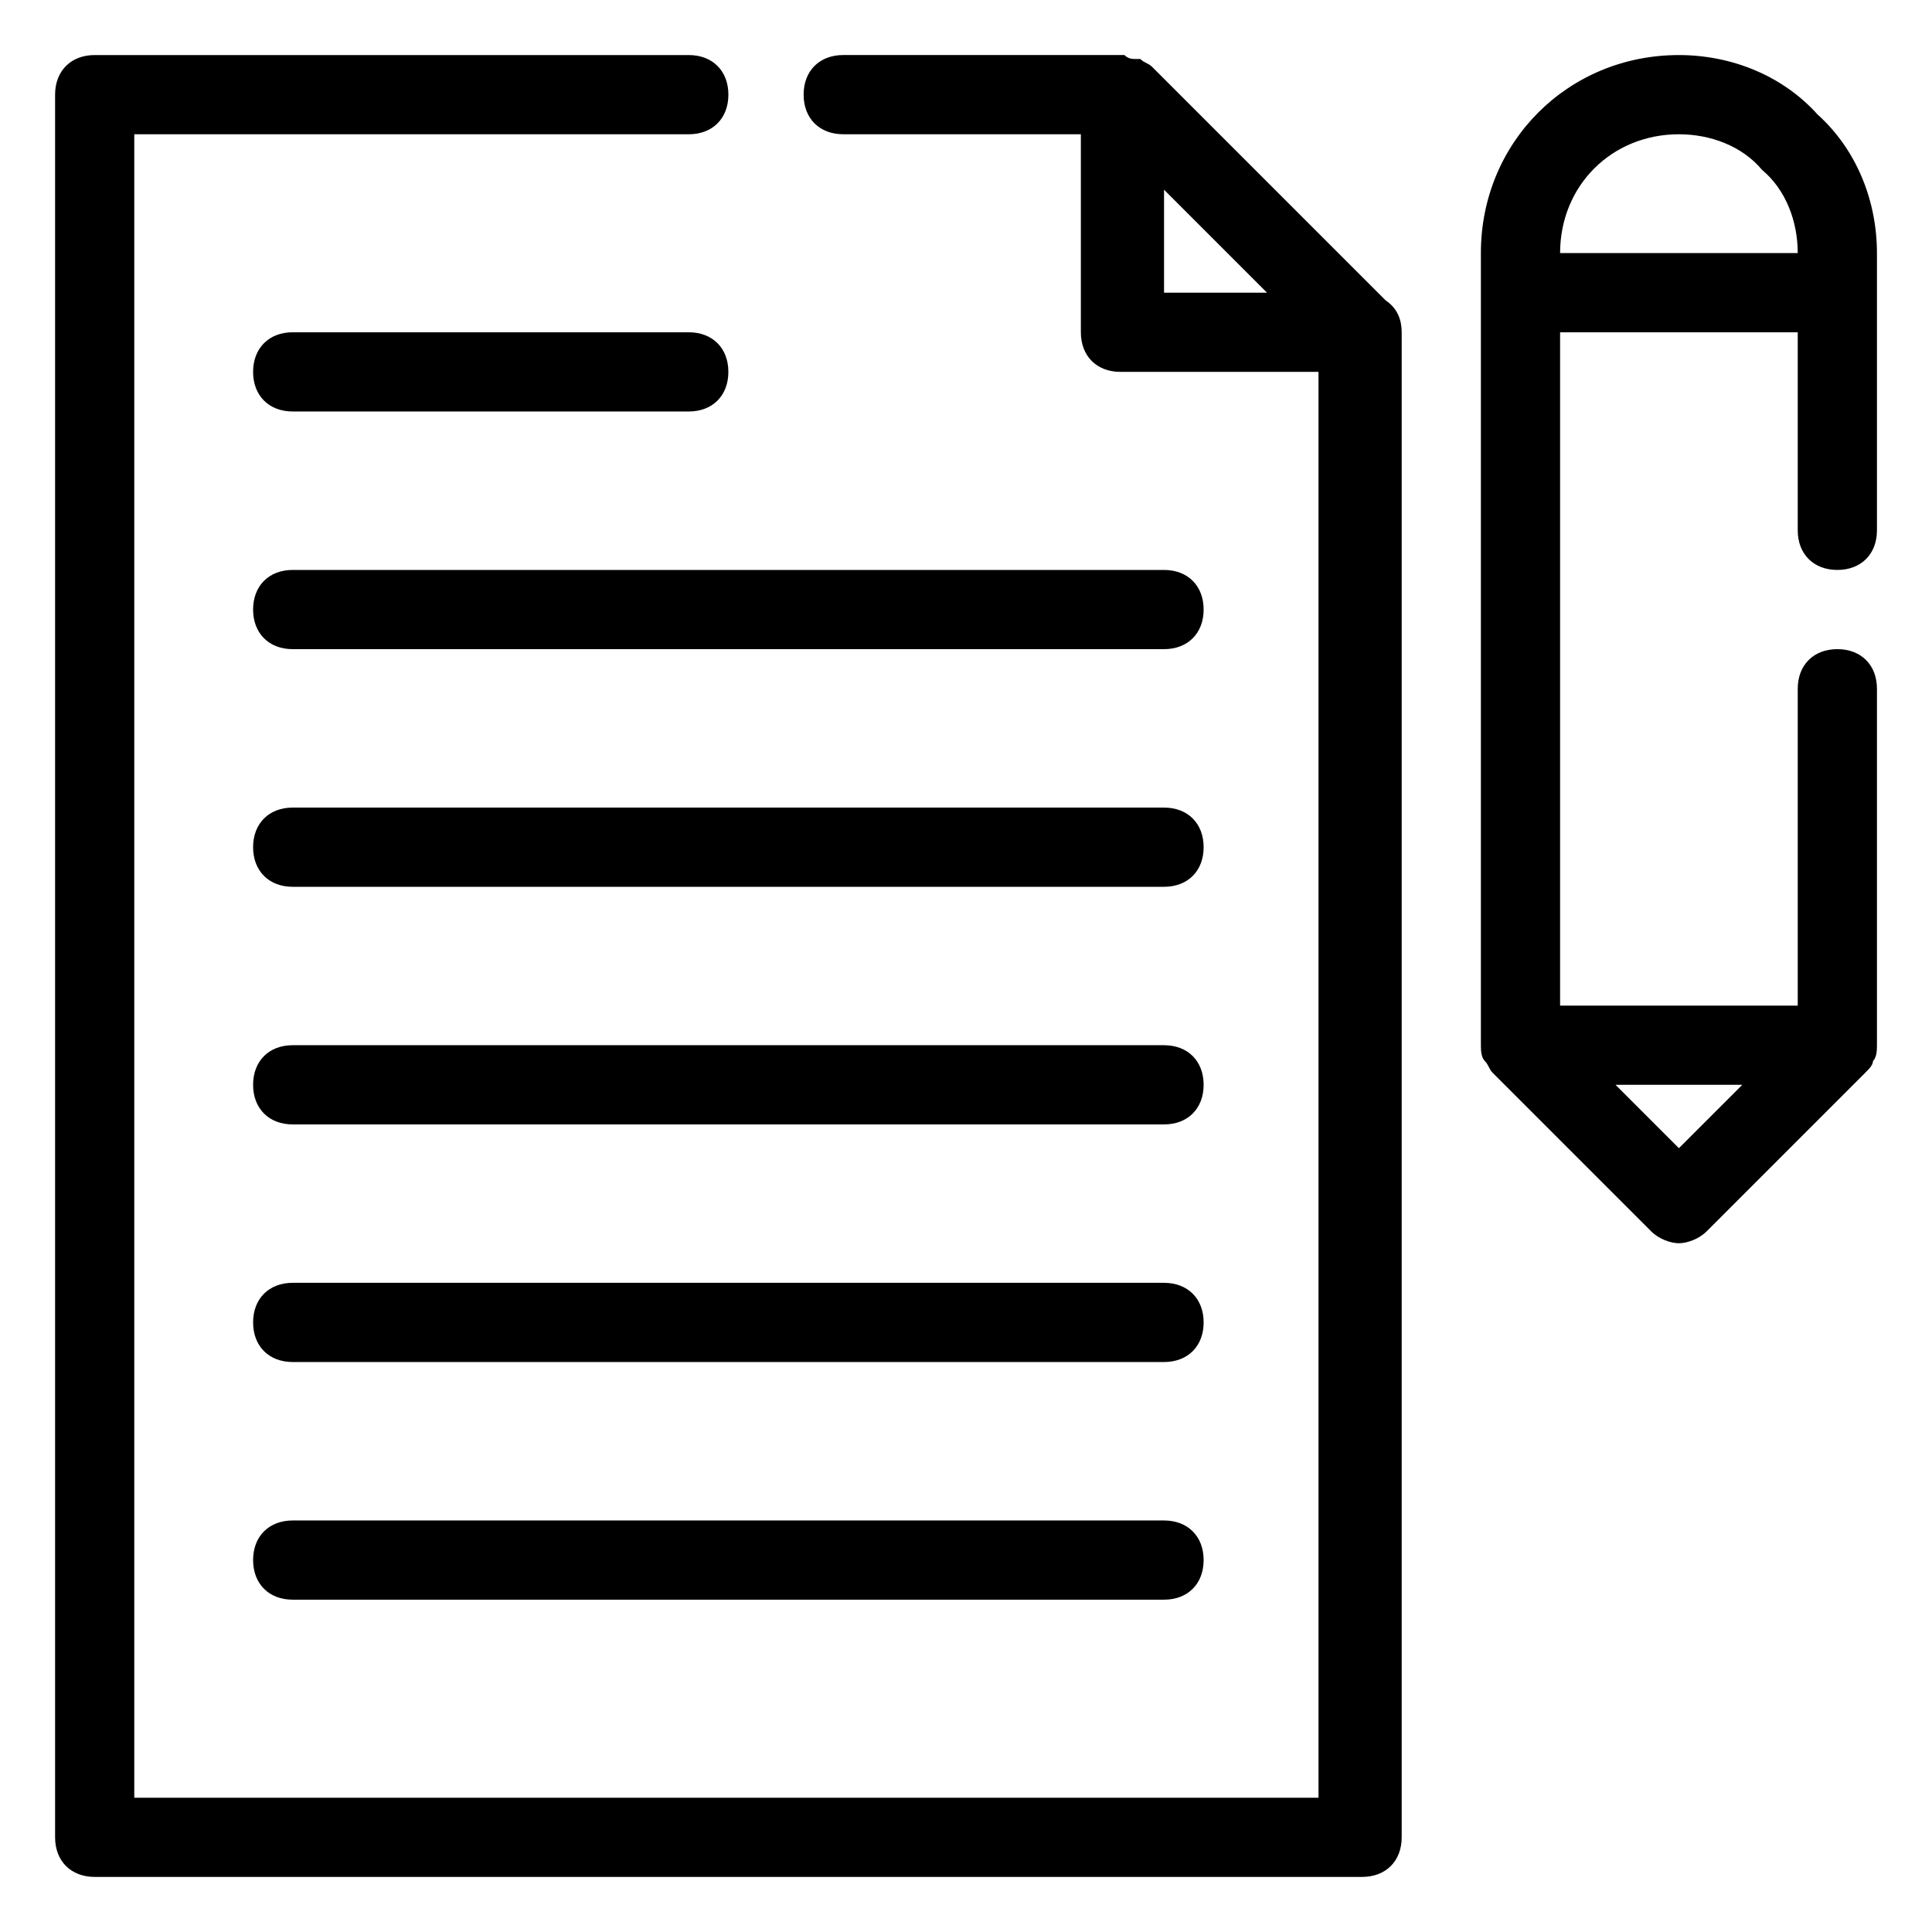
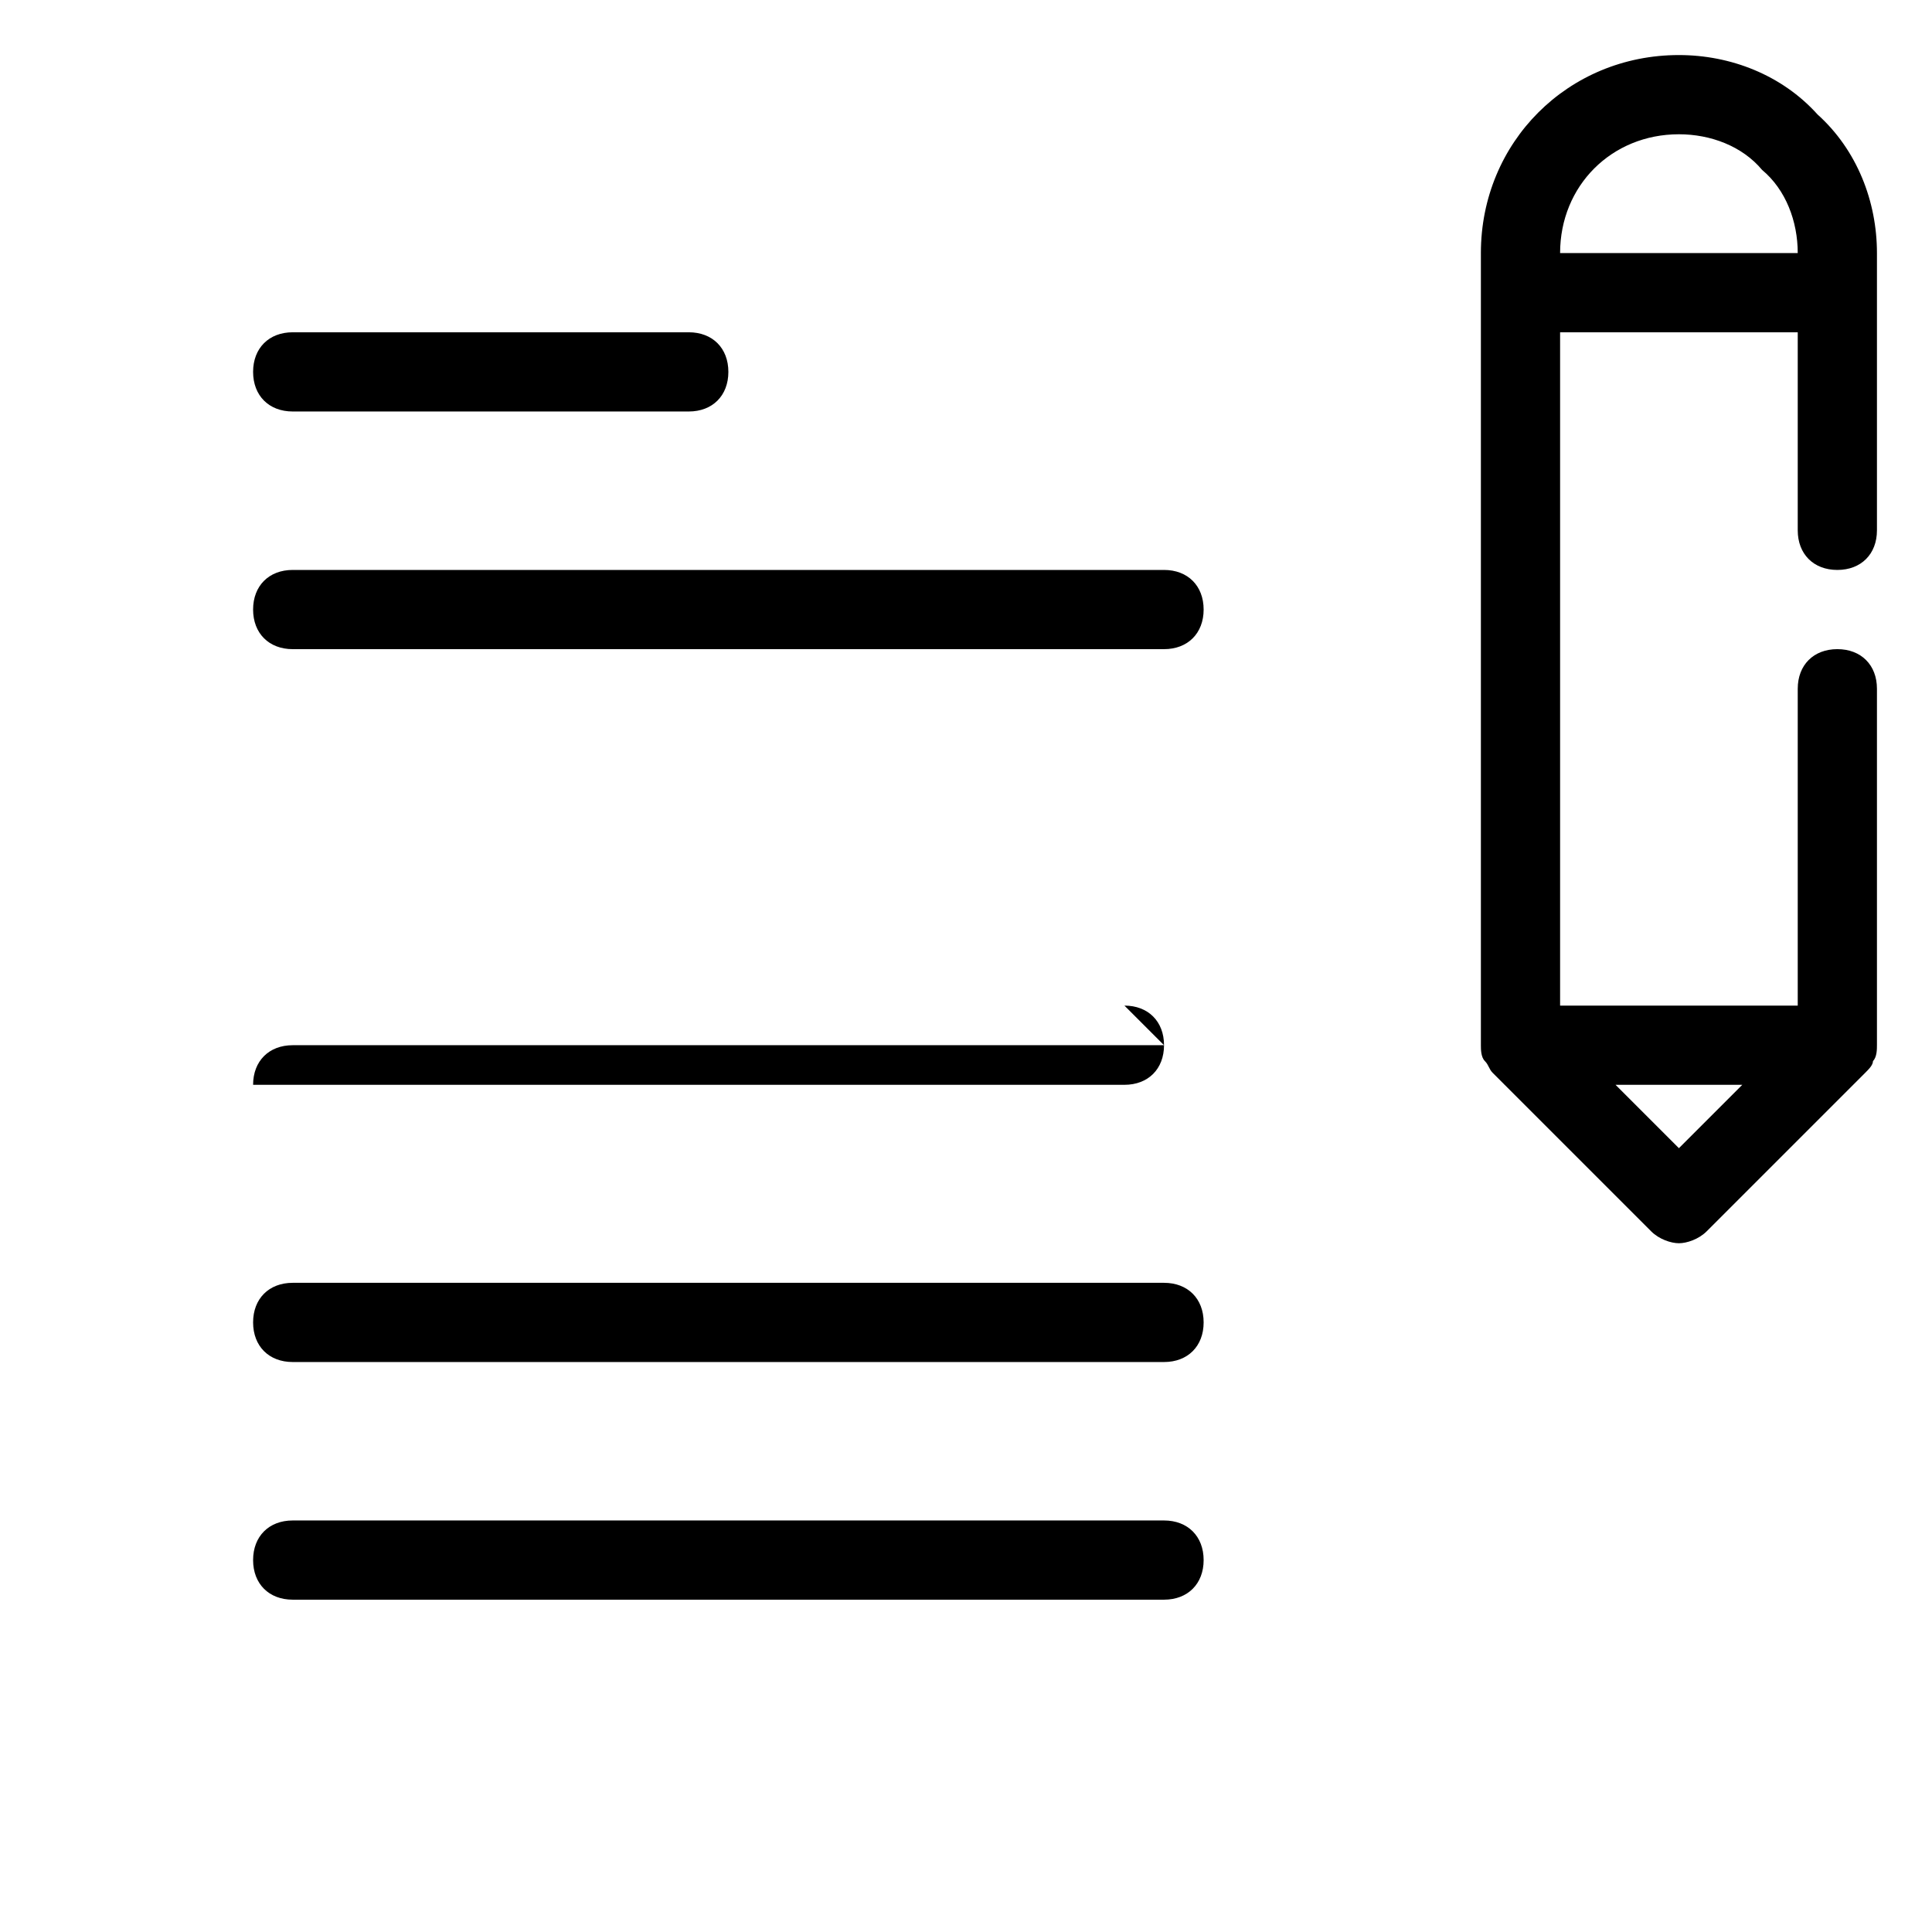
<svg xmlns="http://www.w3.org/2000/svg" fill="#000000" width="800px" height="800px" version="1.1" viewBox="144 144 512 512">
  <g>
    <path d="m588.93 158.59c-29.391 0-52.48 23.09-52.48 52.48v209.92c0 1.051 0 3.148 1.051 4.199 1.051 1.051 1.051 2.098 2.098 3.148l41.984 41.984c2.098 2.098 5.246 3.148 7.348 3.148 2.098 0 5.246-1.051 7.348-3.148l41.984-41.984c1.051-1.051 2.098-2.098 2.098-3.148 1.051-1.051 1.051-3.152 1.051-4.199v-94.465c0-6.297-4.199-10.496-10.496-10.496s-10.496 4.199-10.496 10.496v83.969h-62.977v-178.43h62.977v52.48c0 6.297 4.199 10.496 10.496 10.496s10.496-4.199 10.496-10.496v-73.473c0-13.645-5.246-27.289-15.742-36.734-9.449-10.5-23.094-15.746-36.738-15.746zm0 289.69-16.793-16.793h33.586zm-31.488-237.21c0-17.844 13.645-31.488 31.488-31.488 8.398 0 16.793 3.148 22.043 9.445 6.297 5.25 9.445 13.645 9.445 22.043z" />
-     <path d="m511.26 223.66-61.926-61.926c-1.051-1.051-2.098-1.051-3.148-2.098h-1.051c-1.051 0-2.098 0-3.148-1.051h-1.051-73.473c-6.297 0-10.496 4.199-10.496 10.496 0 6.297 4.199 10.496 10.496 10.496h62.977v52.48c0 6.297 4.199 10.496 10.496 10.496h52.48v377.86h-313.83v-440.83h146.95c6.297 0 10.496-4.199 10.496-10.496 0-6.297-4.199-10.496-10.496-10.496h-157.44c-6.297 0-10.496 4.199-10.496 10.496v461.82c0 6.297 4.199 10.496 10.496 10.496h335.87c6.297 0 10.496-4.199 10.496-10.496v-397.8-1.051c0-3.148-1.047-6.297-4.195-8.398zm-58.777-2.098v-27.289l27.289 27.289z" />
    <path d="m221.57 253.05h104.96c6.297 0 10.496-4.199 10.496-10.496s-4.199-10.496-10.496-10.496h-104.96c-6.297 0-10.496 4.199-10.496 10.496s4.199 10.496 10.496 10.496z" />
    <path d="m452.48 295.04h-230.91c-6.297 0-10.496 4.199-10.496 10.496s4.199 10.496 10.496 10.496h230.91c6.297 0 10.496-4.199 10.496-10.496s-4.199-10.496-10.496-10.496z" />
-     <path d="m452.48 358.02h-230.91c-6.297 0-10.496 4.199-10.496 10.496s4.199 10.496 10.496 10.496h230.91c6.297 0 10.496-4.199 10.496-10.496 0-6.301-4.199-10.496-10.496-10.496z" />
-     <path d="m452.48 420.99h-230.91c-6.297 0-10.496 4.199-10.496 10.496s4.199 10.496 10.496 10.496h230.91c6.297 0 10.496-4.199 10.496-10.496 0-6.301-4.199-10.496-10.496-10.496z" />
+     <path d="m452.48 420.99h-230.91c-6.297 0-10.496 4.199-10.496 10.496h230.91c6.297 0 10.496-4.199 10.496-10.496 0-6.301-4.199-10.496-10.496-10.496z" />
    <path d="m452.48 483.96h-230.91c-6.297 0-10.496 4.199-10.496 10.496 0 6.297 4.199 10.496 10.496 10.496h230.91c6.297 0 10.496-4.199 10.496-10.496 0-6.297-4.199-10.496-10.496-10.496z" />
    <path d="m452.48 546.94h-230.91c-6.297 0-10.496 4.199-10.496 10.496s4.199 10.496 10.496 10.496h230.91c6.297 0 10.496-4.199 10.496-10.496s-4.199-10.496-10.496-10.496z" />
  </g>
</svg>